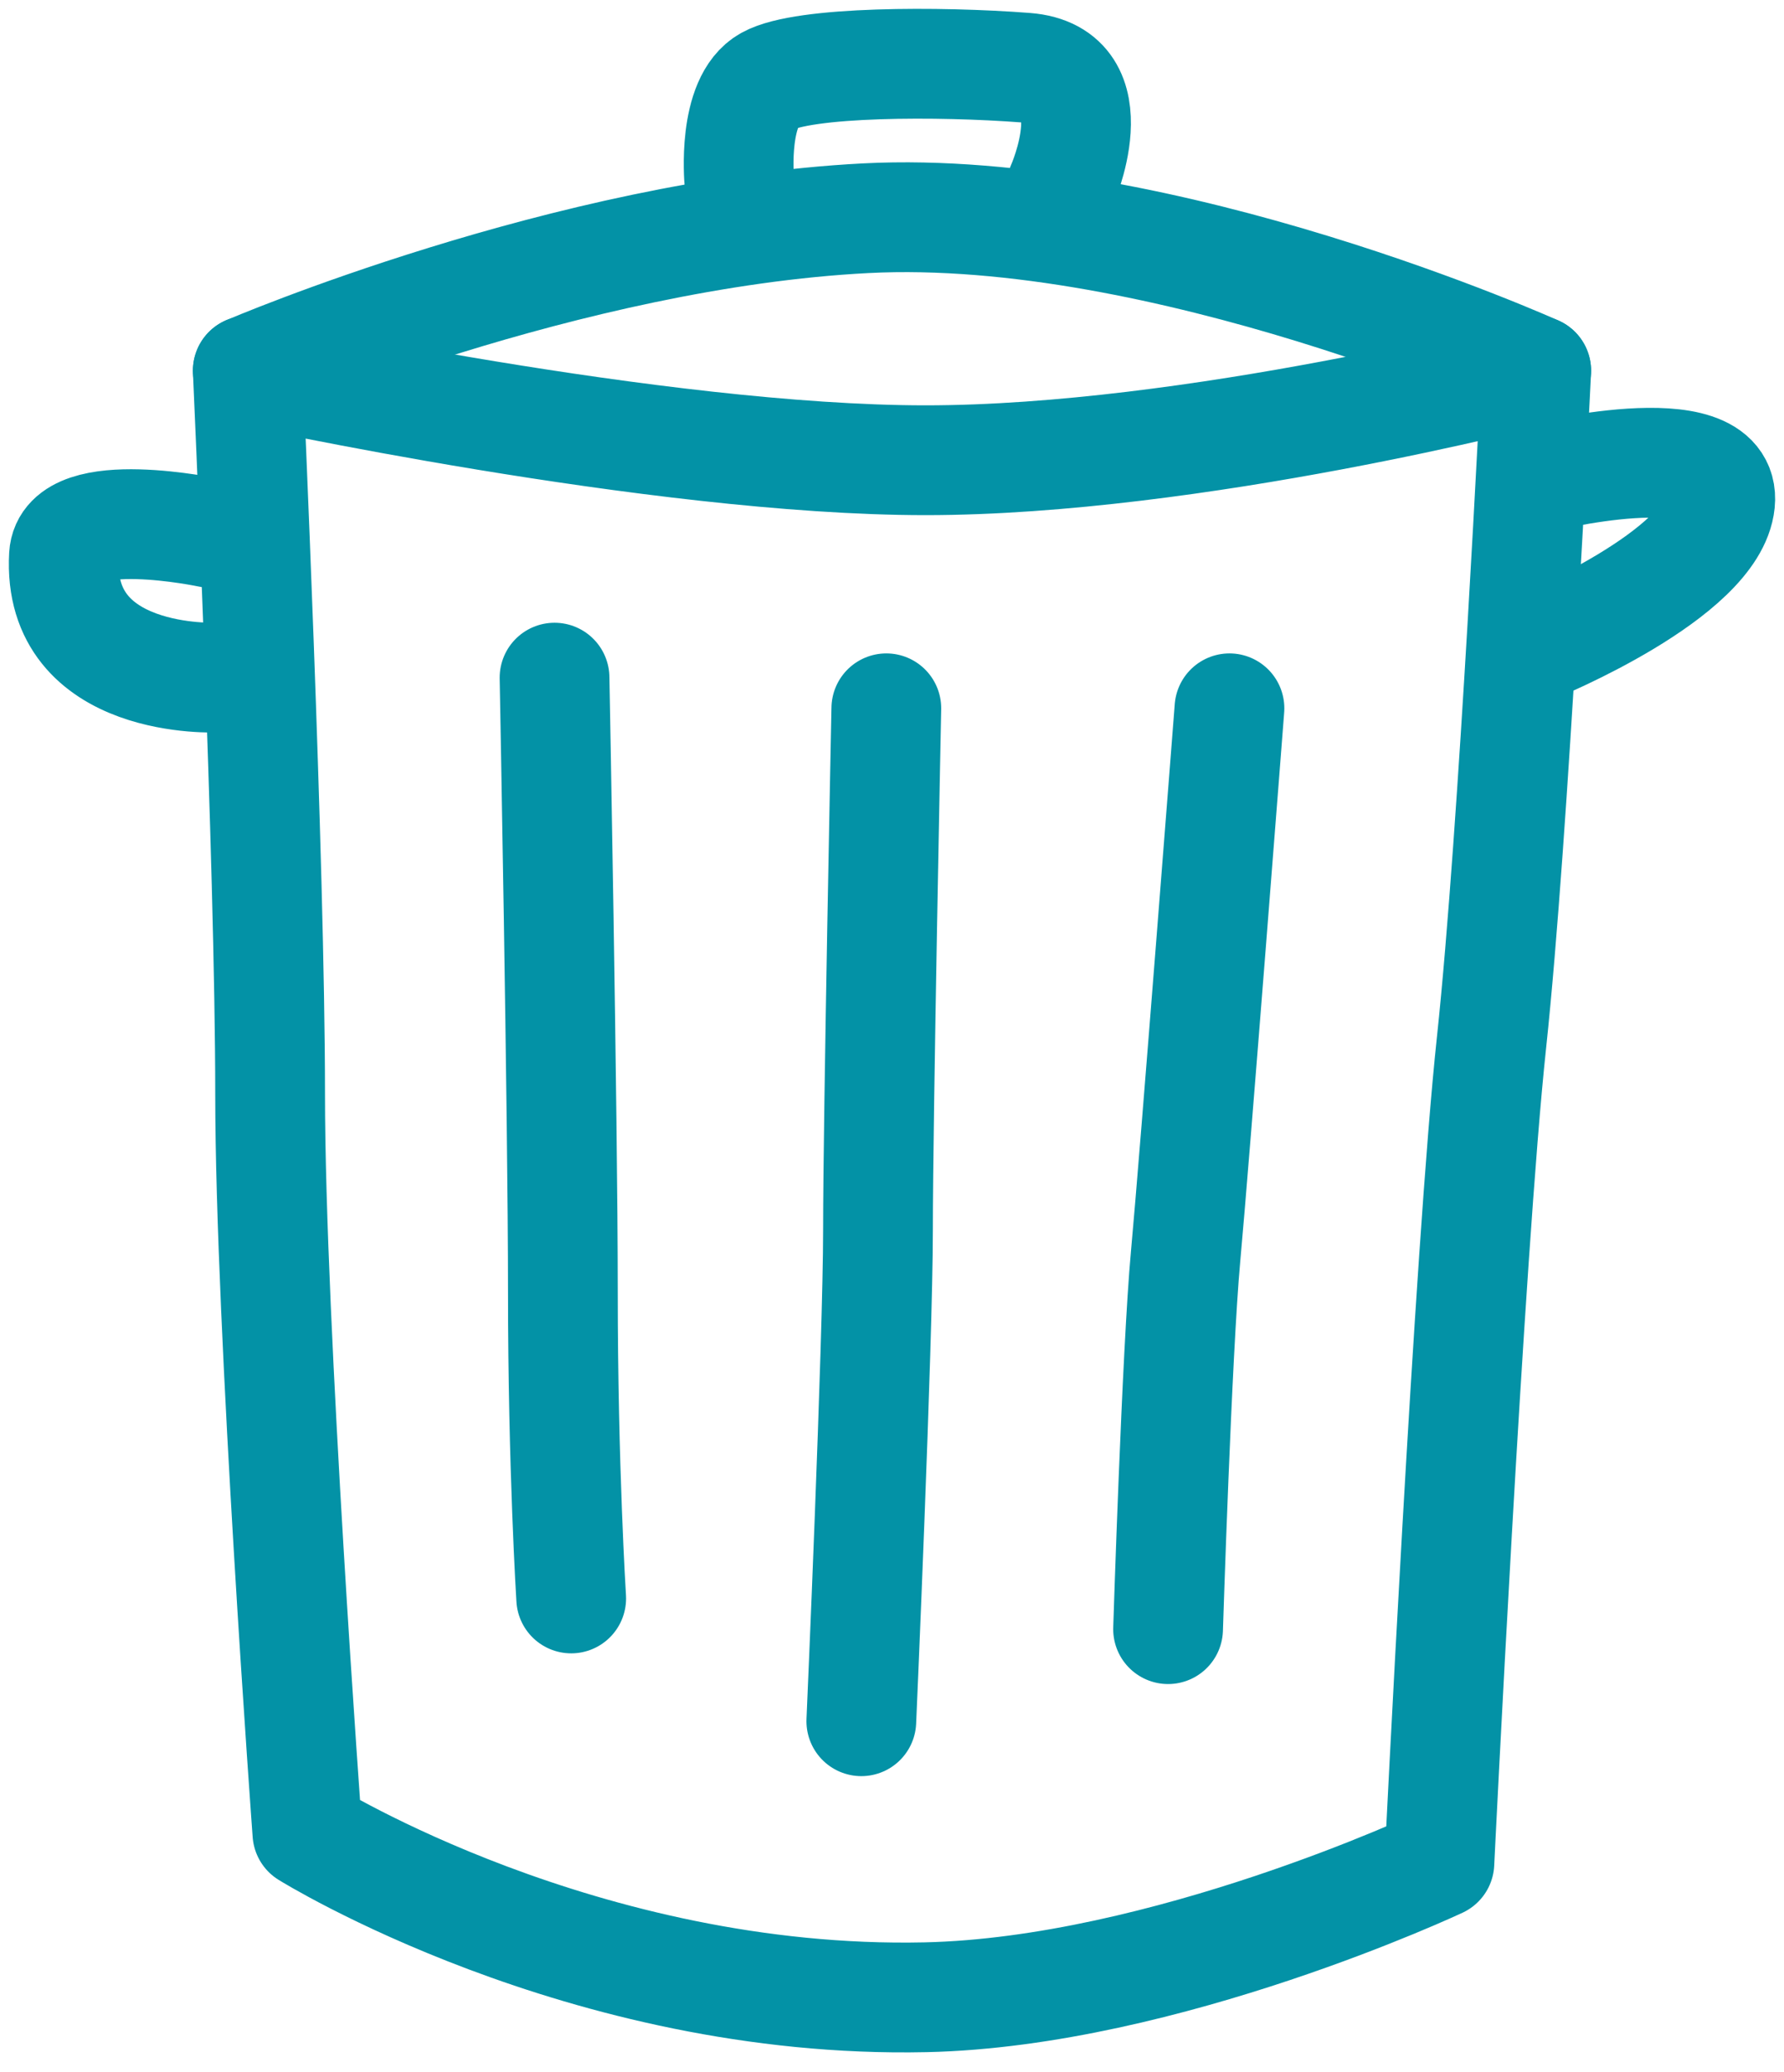
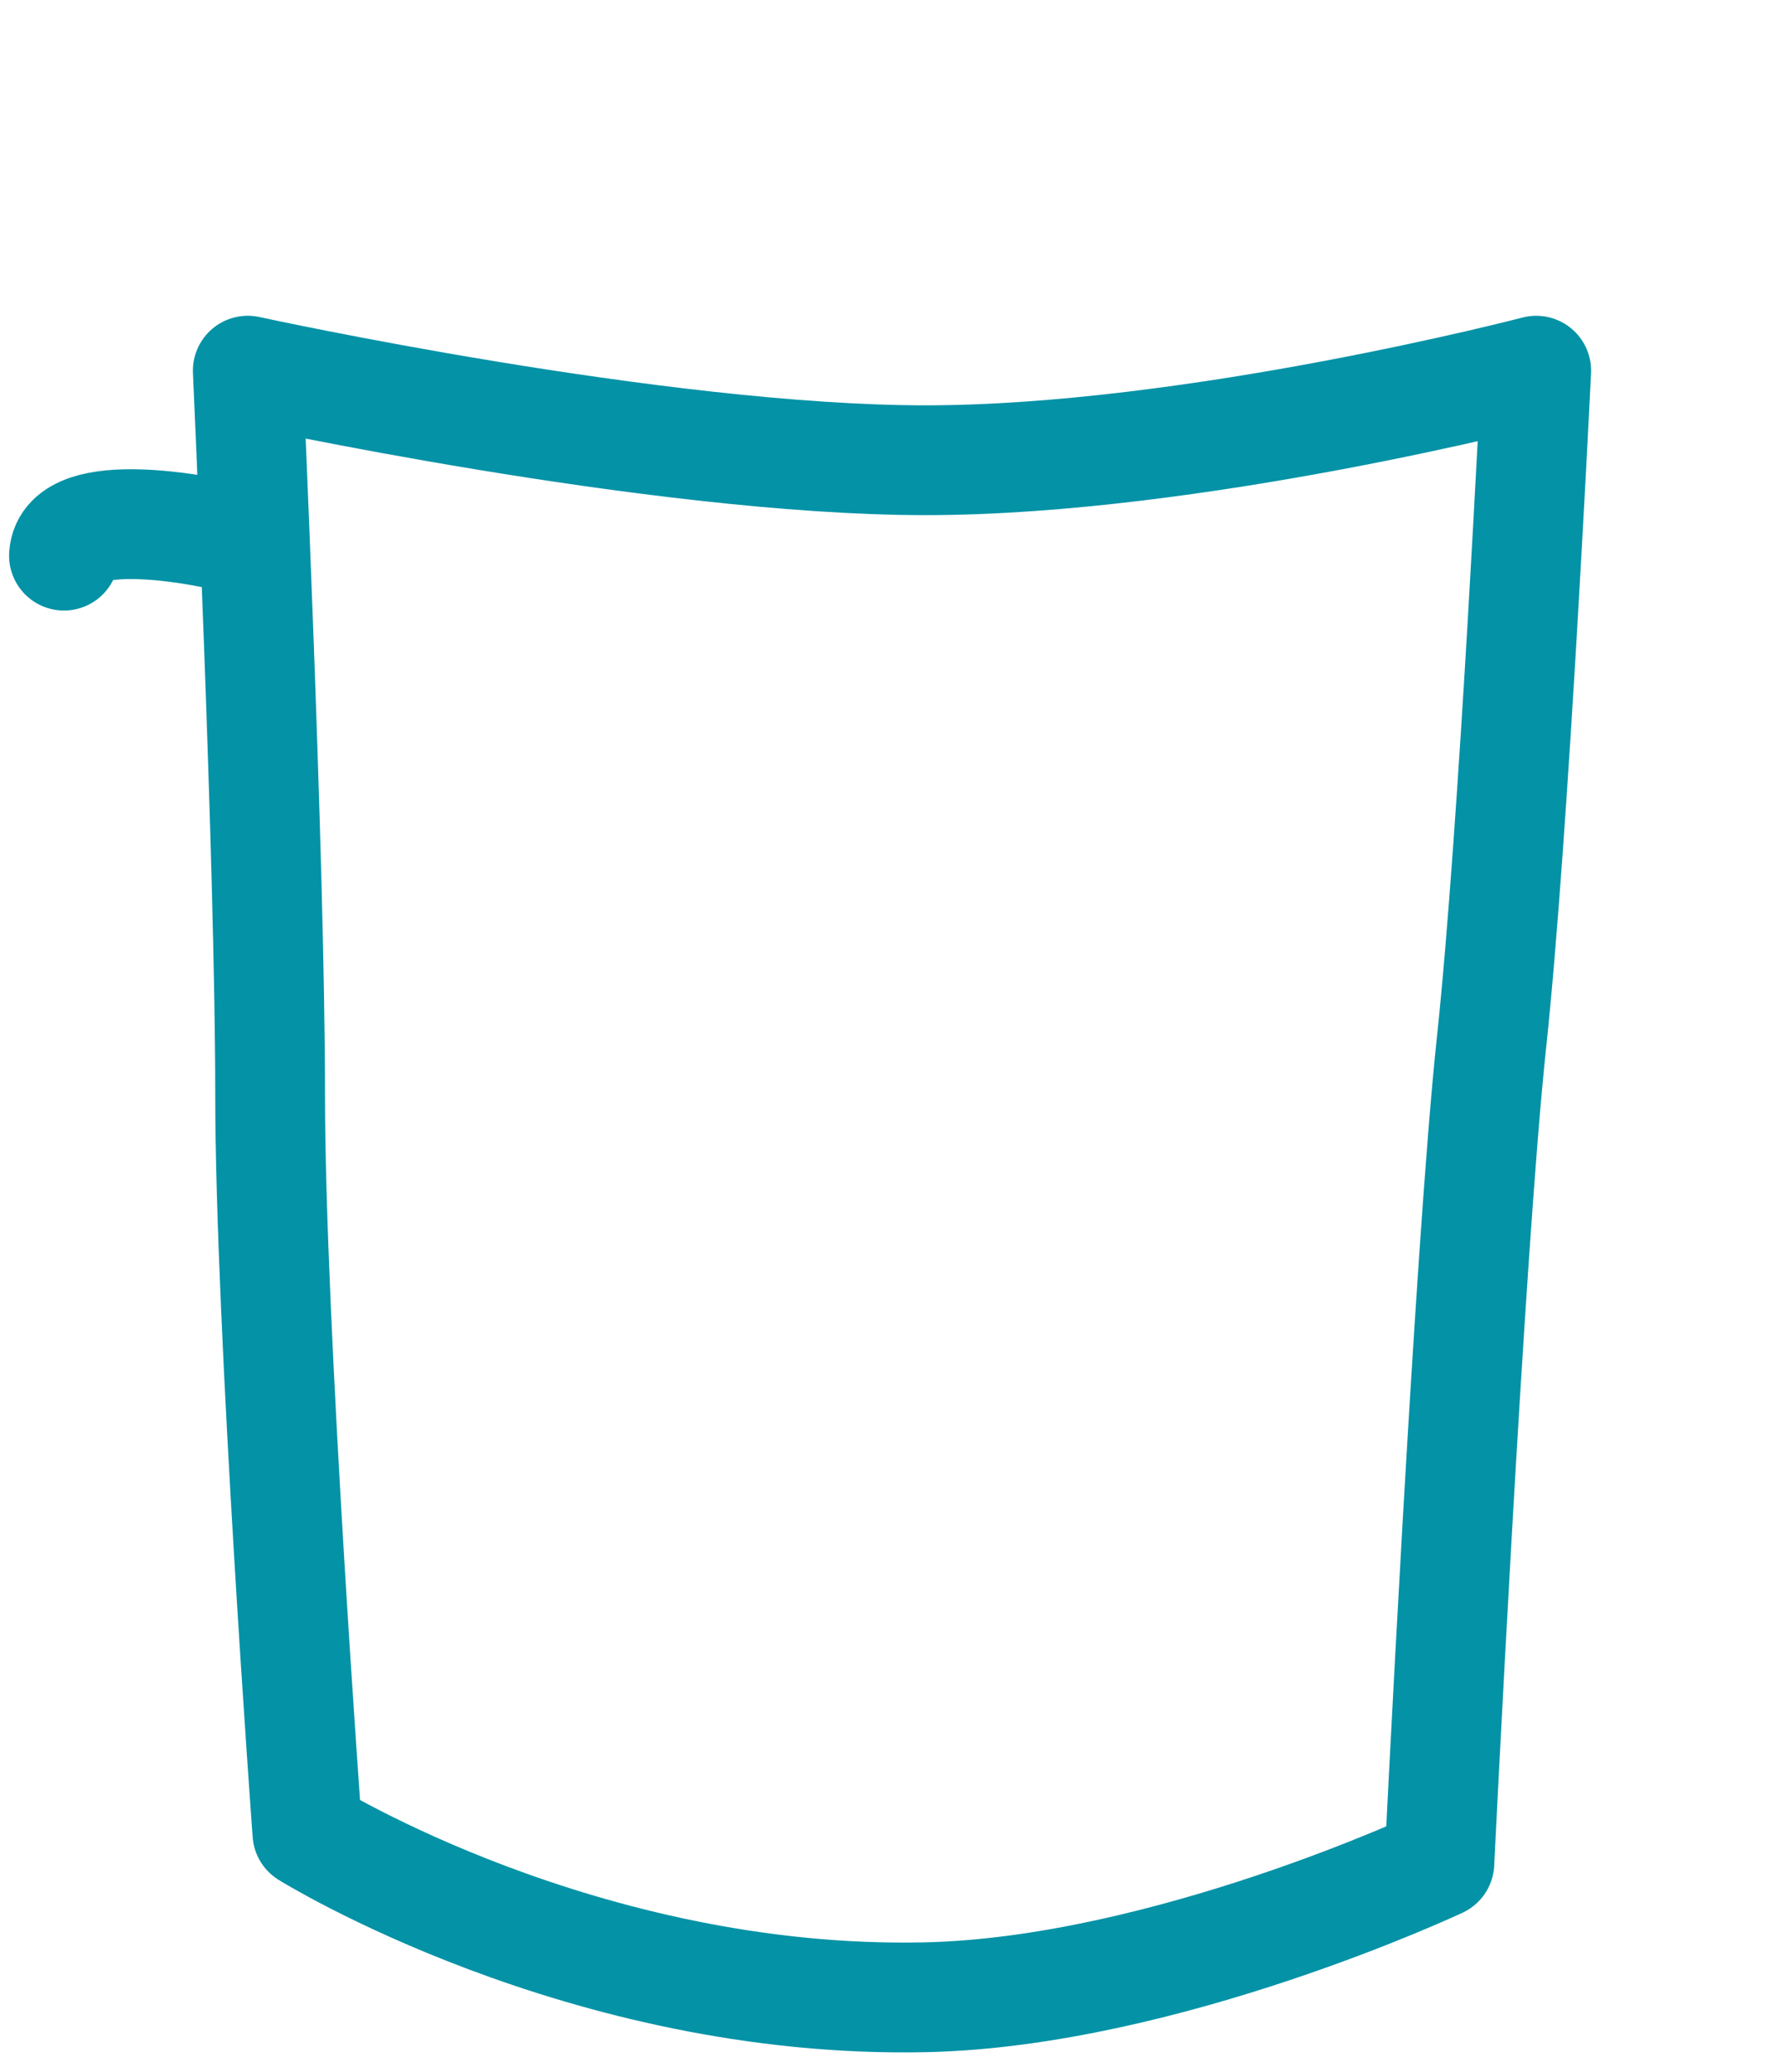
<svg xmlns="http://www.w3.org/2000/svg" width="56" height="65">
  <g stroke="#0392A6" stroke-width="3.445" fill="none" fill-rule="evenodd" stroke-linecap="round" stroke-linejoin="round">
-     <path d="M7.778 11.63s.701 15.45.701 22.706 1.17 23.174 1.17 23.174 8.65 5.384 19.403 5.15c7.512-.164 16.131-4.214 16.131-4.214s.935-19.194 1.637-25.749c.701-6.554 1.402-21.067 1.402-21.067s-10.753 2.809-19.17 2.809c-8.416 0-21.274-2.81-21.274-2.81zm-1.192 5.085s-4.485-.953-4.578.717c-.23 4.064 4.807 3.825 4.807 3.825" />
-     <path d="M7.778 11.63S17.83 7.324 27.182 6.846c9.351-.48 21.04 4.784 21.04 4.784m0 3.381s6.003-1.51 5.771.755c-.23 2.265-5.77 4.53-5.77 4.53M23.204 5.645s-.226-2.485.9-3.106c1.123-.622 5.395-.622 8.093-.415 2.698.207 1.124 3.728 1.124 3.728M17.407 21.26s.262 13.756.262 19.258c0 5.503.261 9.63.261 9.63m9.892-27.926s-.262 12.852-.262 16.357c0 3.504-.523 15.421-.523 15.421m11.556-31.778s-1.101 14.216-1.377 17.196c-.274 2.98-.55 11.693-.55 11.693" />
+     <path d="M7.778 11.63s.701 15.45.701 22.706 1.17 23.174 1.17 23.174 8.65 5.384 19.403 5.15c7.512-.164 16.131-4.214 16.131-4.214s.935-19.194 1.637-25.749c.701-6.554 1.402-21.067 1.402-21.067s-10.753 2.809-19.17 2.809c-8.416 0-21.274-2.81-21.274-2.81zm-1.192 5.085s-4.485-.953-4.578.717" />
  </g>
</svg>